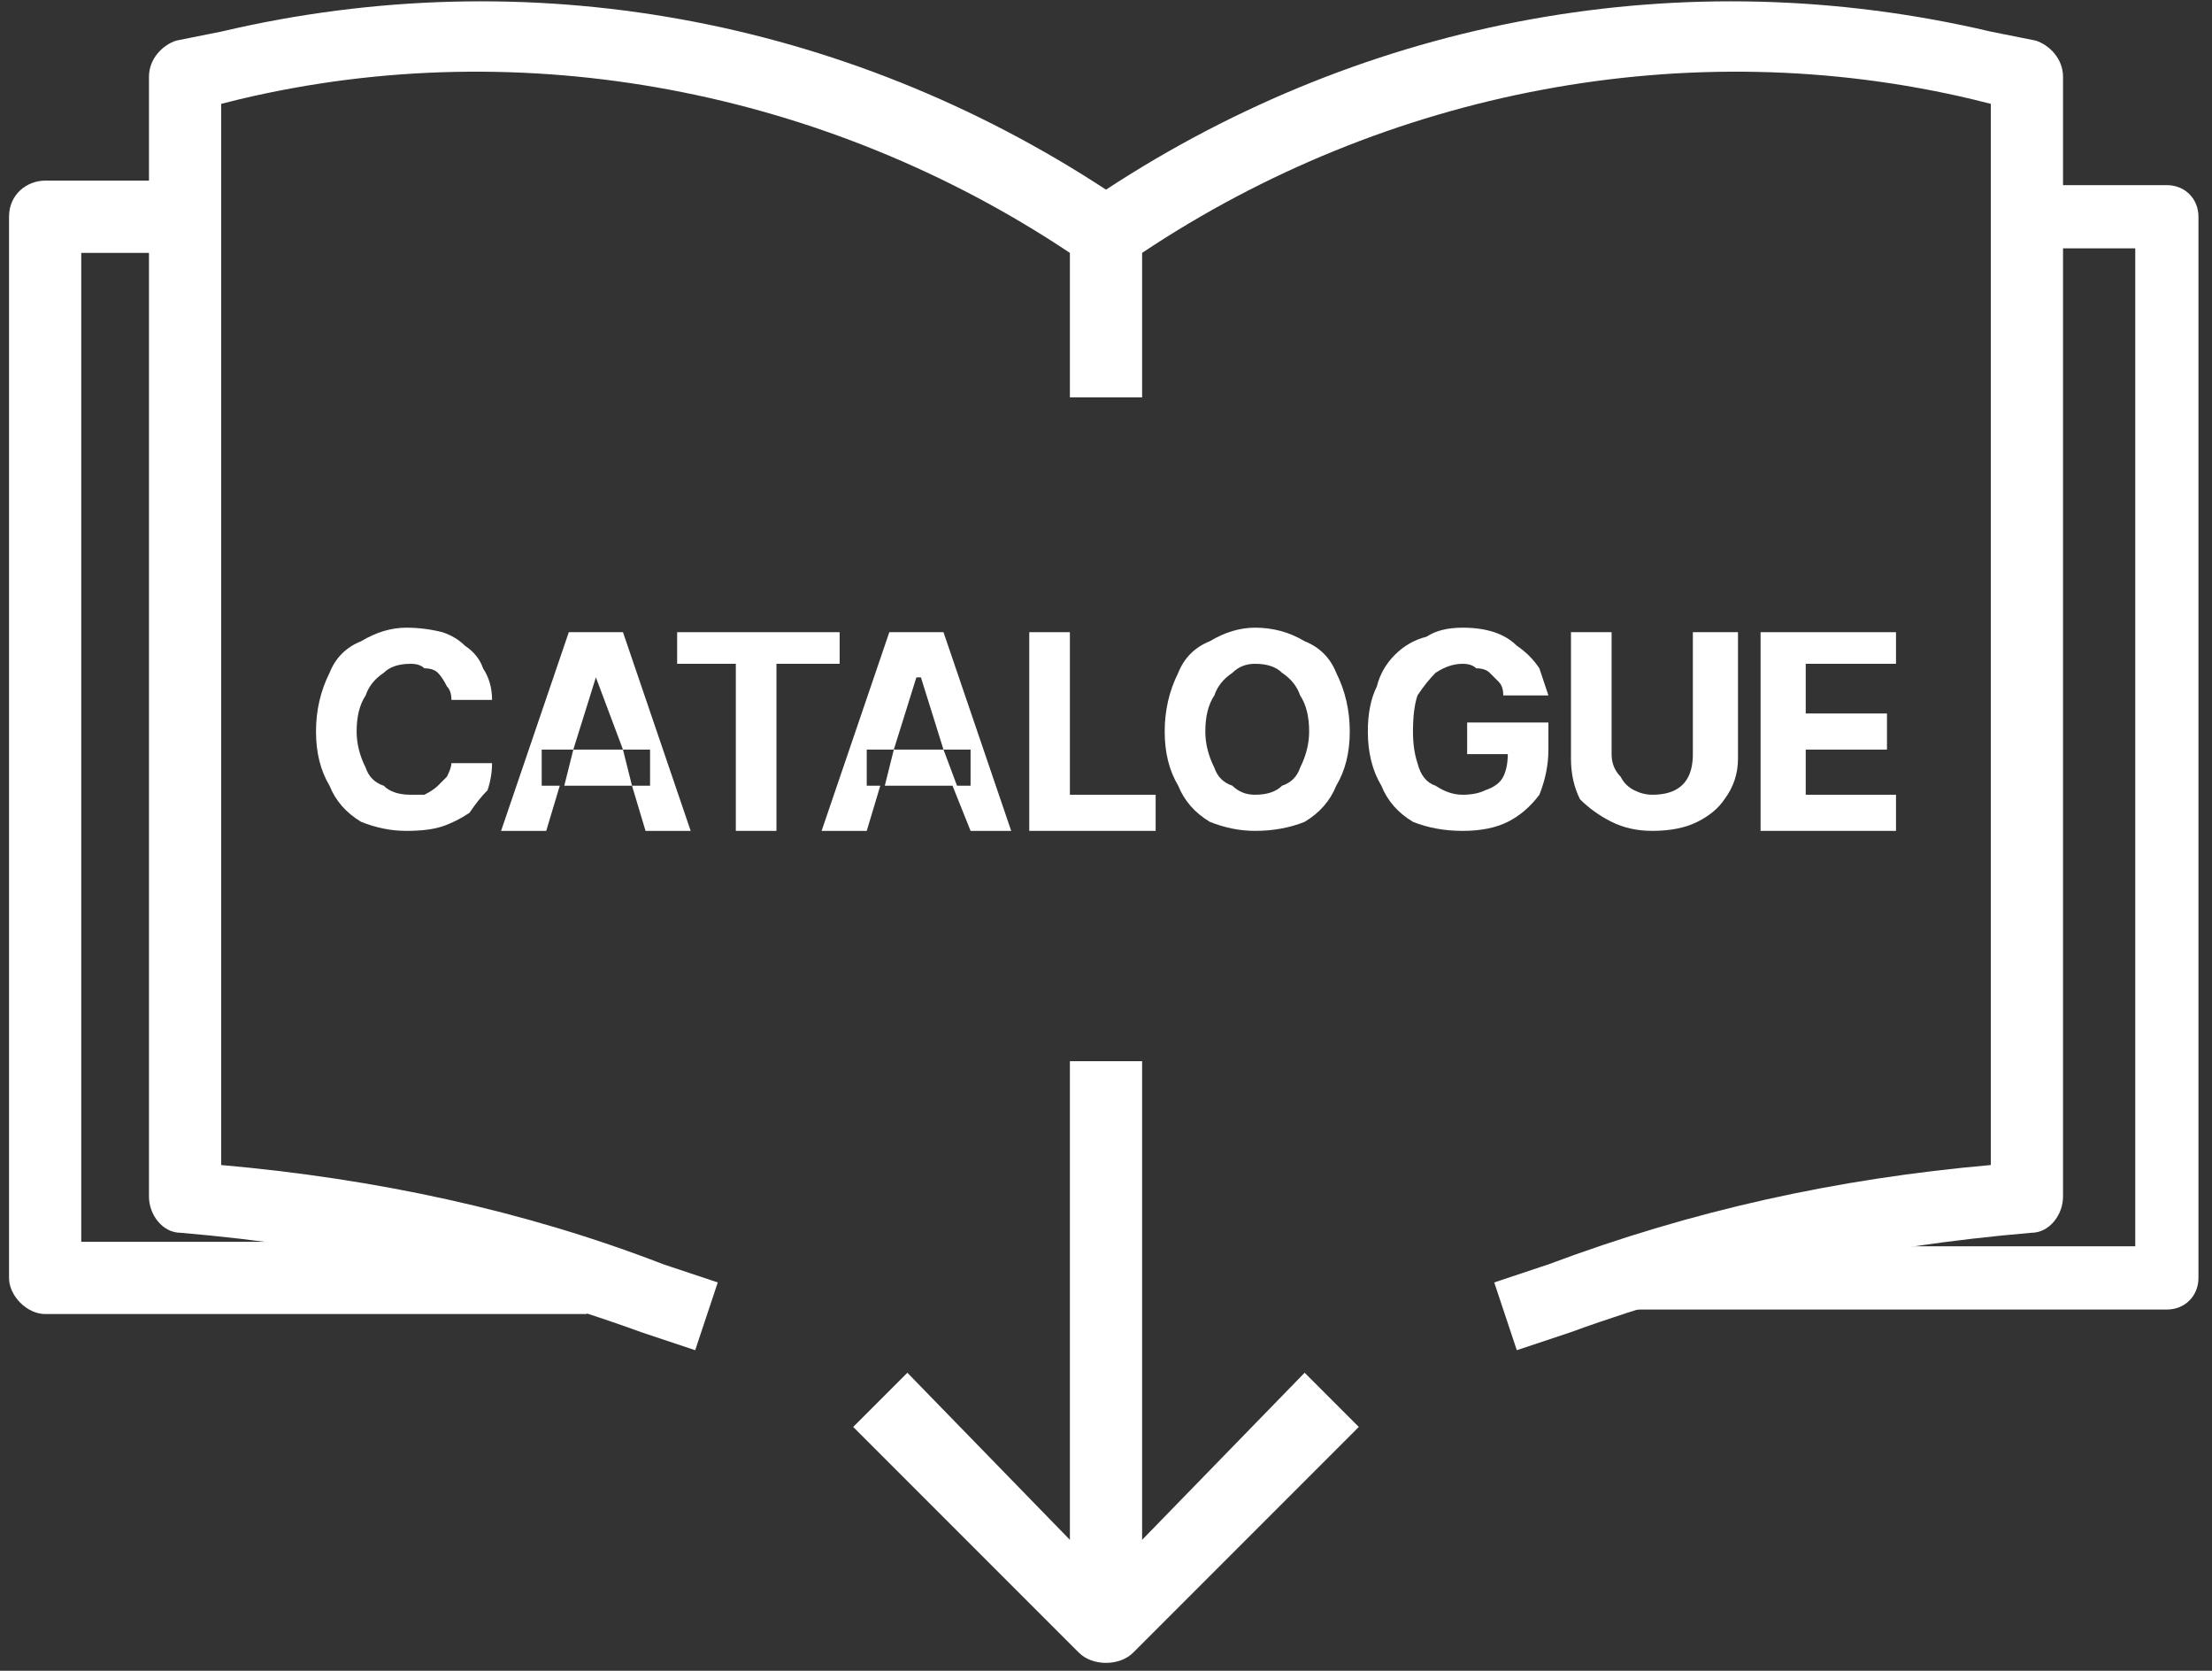
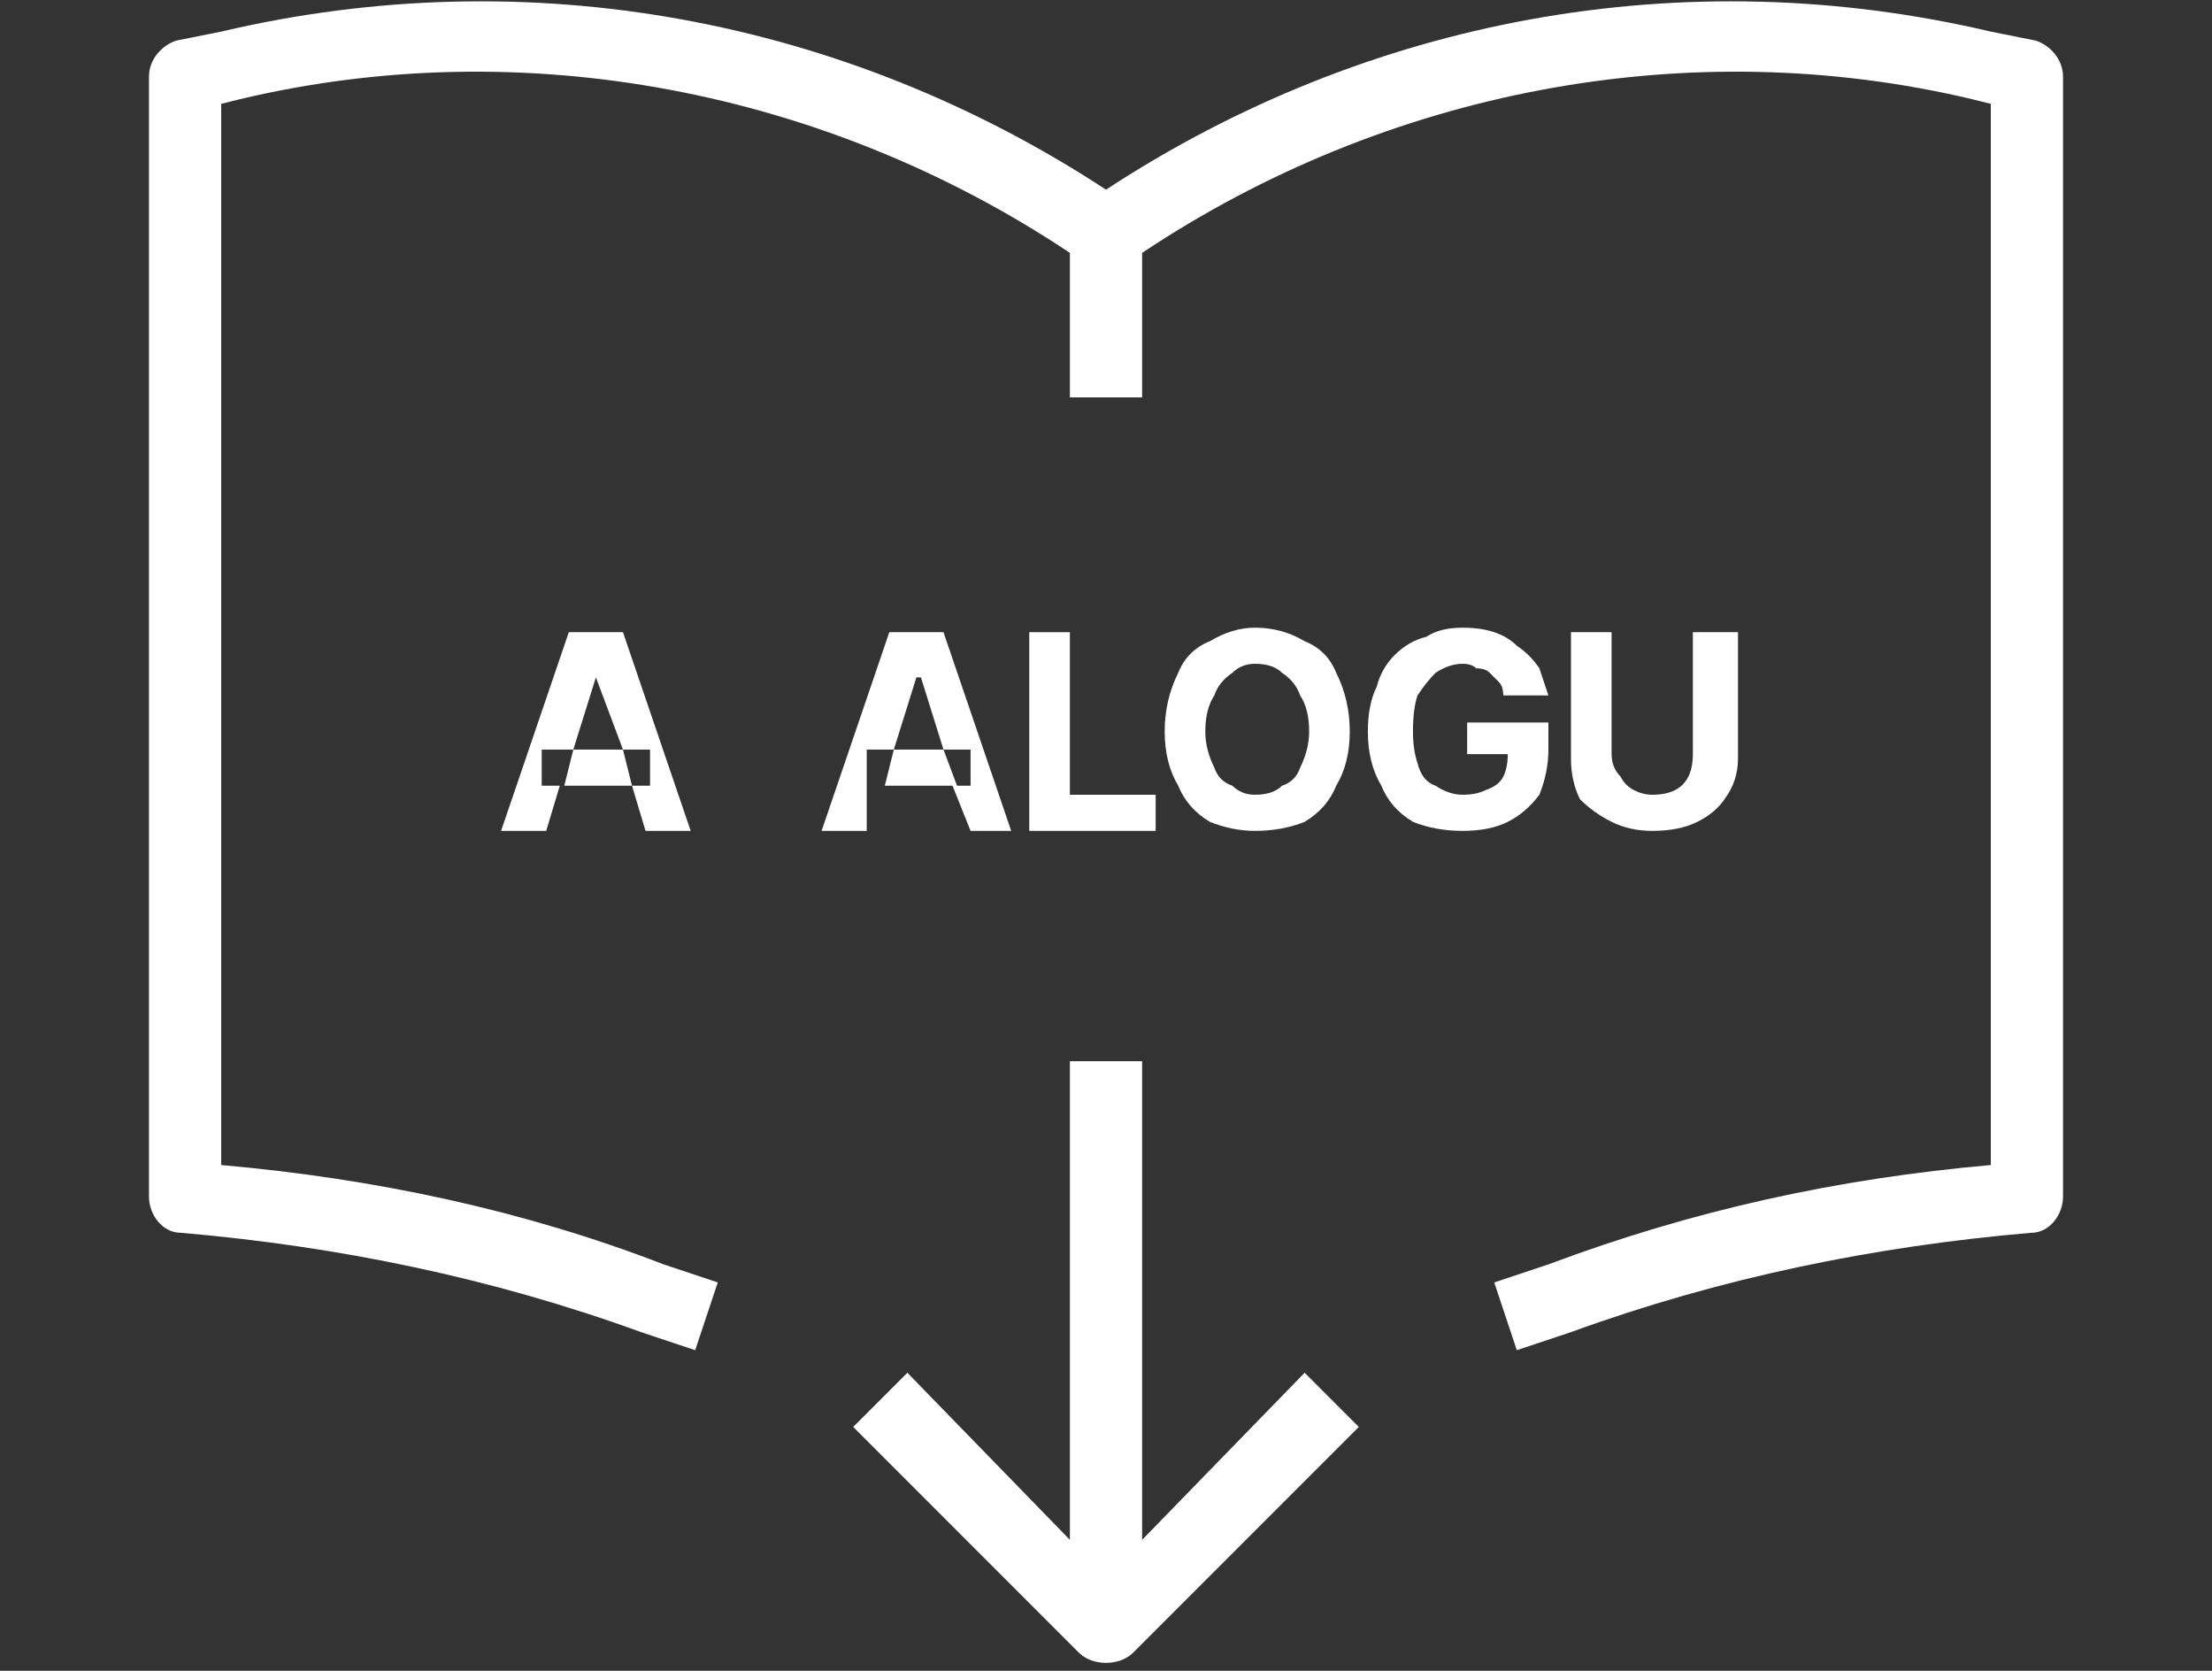
<svg xmlns="http://www.w3.org/2000/svg" version="1.2" viewBox="0 0 49 37" width="49" height="37">
  <rect x="0" y="0" width="49" height="37" fill="#333333" stroke="none" />
  <style>.a{fill:#fff}</style>
  <path fill-rule="evenodd" class="a" d="m23.7 5.6c-5.4-3.6-12.1-4.9-18.4-3.4l-0.4 0.1v23.5c3.4 0.3 6.7 1 9.8 2.2l1.2 0.4-0.5 1.5-1.2-0.4c-3.3-1.2-6.7-1.9-10.2-2.2-0.4 0-0.7-0.4-0.7-0.8v-24.8c0-0.4 0.3-0.7 0.6-0.8l1-0.2c6.8-1.6 13.8-0.3 19.6 3.5 5.8-3.8 12.8-5.1 19.6-3.5l1 0.2c0.3 0.1 0.6 0.4 0.6 0.8v24.8c0 0.4-0.3 0.8-0.7 0.8-3.5 0.3-6.9 1-10.2 2.2l-1.2 0.4-0.5-1.5 1.2-0.4c3.2-1.2 6.4-1.9 9.8-2.2v-23.5l-0.4-0.1c-6.3-1.5-13-0.2-18.4 3.4v3.2h-1.6z" />
-   <path class="a" d="m39 18.4v-4.4h3v0.7h-2v1.1h1.8v0.8h-1.8v1h2v0.8z" />
  <path class="a" d="m37.5 14h1v2.8q0 0.5-0.3 0.9-0.2 0.3-0.6 0.5-0.4 0.2-1 0.2-0.5 0-0.9-0.2-0.4-0.2-0.7-0.5-0.2-0.4-0.2-0.9v-2.8h0.9v2.7q0 0.3 0.2 0.5 0.1 0.2 0.3 0.3 0.2 0.1 0.4 0.1 0.3 0 0.5-0.1 0.2-0.1 0.3-0.3 0.1-0.2 0.1-0.5z" />
  <path class="a" d="m33.3 15.4q0-0.2-0.1-0.3-0.1-0.1-0.2-0.2-0.1-0.1-0.3-0.1-0.1-0.1-0.3-0.1-0.3 0-0.6 0.2-0.2 0.2-0.4 0.5-0.1 0.3-0.1 0.8 0 0.4 0.1 0.7 0.1 0.4 0.4 0.5 0.3 0.2 0.6 0.2 0.3 0 0.5-0.1 0.3-0.1 0.4-0.3 0.1-0.2 0.1-0.5h0.2-1.1v-0.7h1.8v0.6q0 0.5-0.2 1-0.3 0.4-0.7 0.6-0.4 0.2-1 0.2-0.6 0-1.1-0.2-0.5-0.3-0.7-0.8-0.3-0.5-0.3-1.2 0-0.6 0.2-1 0.1-0.4 0.4-0.7 0.3-0.3 0.7-0.4 0.3-0.2 0.8-0.2 0.4 0 0.7 0.1 0.3 0.1 0.5 0.3 0.3 0.2 0.5 0.5 0.1 0.3 0.2 0.6z" />
  <path fill-rule="evenodd" class="a" d="m29.9 16.2q0 0.7-0.3 1.2-0.2 0.5-0.7 0.8-0.5 0.2-1.1 0.2-0.5 0-1-0.2-0.5-0.3-0.7-0.8-0.3-0.5-0.3-1.2 0-0.7 0.3-1.3 0.2-0.5 0.7-0.7 0.5-0.3 1-0.3 0.6 0 1.1 0.3 0.5 0.2 0.7 0.7 0.3 0.6 0.3 1.3zm-0.9 0q0-0.5-0.2-0.8-0.1-0.3-0.4-0.5-0.2-0.2-0.6-0.2-0.3 0-0.5 0.2-0.3 0.2-0.4 0.5-0.2 0.3-0.2 0.8 0 0.4 0.2 0.8 0.1 0.3 0.4 0.4 0.2 0.2 0.5 0.2 0.4 0 0.6-0.2 0.3-0.1 0.4-0.4 0.2-0.4 0.2-0.8z" />
  <path class="a" d="m22.8 18.4v-4.4h0.9v3.6h1.9v0.8z" />
-   <path fill-rule="evenodd" class="a" d="m19.2 18.4h-1l1.5-4.4h1.2l1.5 4.4h-0.9l-0.4-1h0.4v-0.8h-0.6l-0.5-1.6h-0.1l-0.5 1.6h-0.6v0.8h0.3zm2-1l-0.3-0.8h-1.1l-0.2 0.8z" />
-   <path class="a" d="m15 14.7v-0.7h3.6v0.7h-1.4v3.7h-0.9v-3.7z" />
+   <path fill-rule="evenodd" class="a" d="m19.2 18.4h-1l1.5-4.4h1.2l1.5 4.4h-0.9l-0.4-1h0.4v-0.8h-0.6l-0.5-1.6h-0.1l-0.5 1.6h-0.6v0.8zm2-1l-0.3-0.8h-1.1l-0.2 0.8z" />
  <path fill-rule="evenodd" class="a" d="m12.1 18.4h-1l1.5-4.4h1.2l1.5 4.4h-1l-0.3-1h0.4v-0.8h-0.6l-0.6-1.6-0.5 1.6h-0.7v0.8h0.4zm1.9-1l-0.2-0.8h-1.1l-0.2 0.8z" />
-   <path class="a" d="m10.9 15.5h-0.9q0-0.2-0.1-0.3-0.1-0.2-0.2-0.3-0.1-0.1-0.3-0.1-0.1-0.1-0.3-0.1-0.4 0-0.6 0.2-0.3 0.2-0.4 0.5-0.2 0.3-0.2 0.8 0 0.4 0.2 0.8 0.1 0.3 0.4 0.4 0.2 0.2 0.6 0.2 0.1 0 0.3 0 0.2-0.1 0.3-0.2 0.1-0.1 0.2-0.2 0.1-0.2 0.1-0.3h0.9q0 0.3-0.1 0.6-0.2 0.2-0.4 0.5-0.3 0.2-0.6 0.3-0.3 0.1-0.8 0.1-0.5 0-1-0.2-0.5-0.3-0.7-0.8-0.3-0.5-0.3-1.2 0-0.7 0.3-1.3 0.2-0.5 0.7-0.7 0.5-0.3 1-0.3 0.4 0 0.8 0.1 0.3 0.1 0.5 0.3 0.3 0.2 0.4 0.5 0.2 0.3 0.2 0.7z" />
-   <path fill-rule="evenodd" class="a" d="m0.2 4.8c0-0.5 0.4-0.8 0.8-0.8h3.1v1.6h-2.3v21.9h11.2v1.6h-12c-0.4 0-0.8-0.4-0.8-0.8z" />
-   <path fill-rule="evenodd" class="a" d="m48.7 4.8c0-0.4-0.3-0.7-0.7-0.7h-3.1v1.4h2.4v22.1h-11.3v1.4h12c0.4 0 0.7-0.3 0.7-0.7z" />
  <path fill-rule="evenodd" class="a" d="m23.7 34.1v-10.6h1.6v10.6l3.6-3.7 1.2 1.2-5 5c-0.3 0.3-0.9 0.3-1.2 0l-5-5 1.2-1.2z" />
</svg>